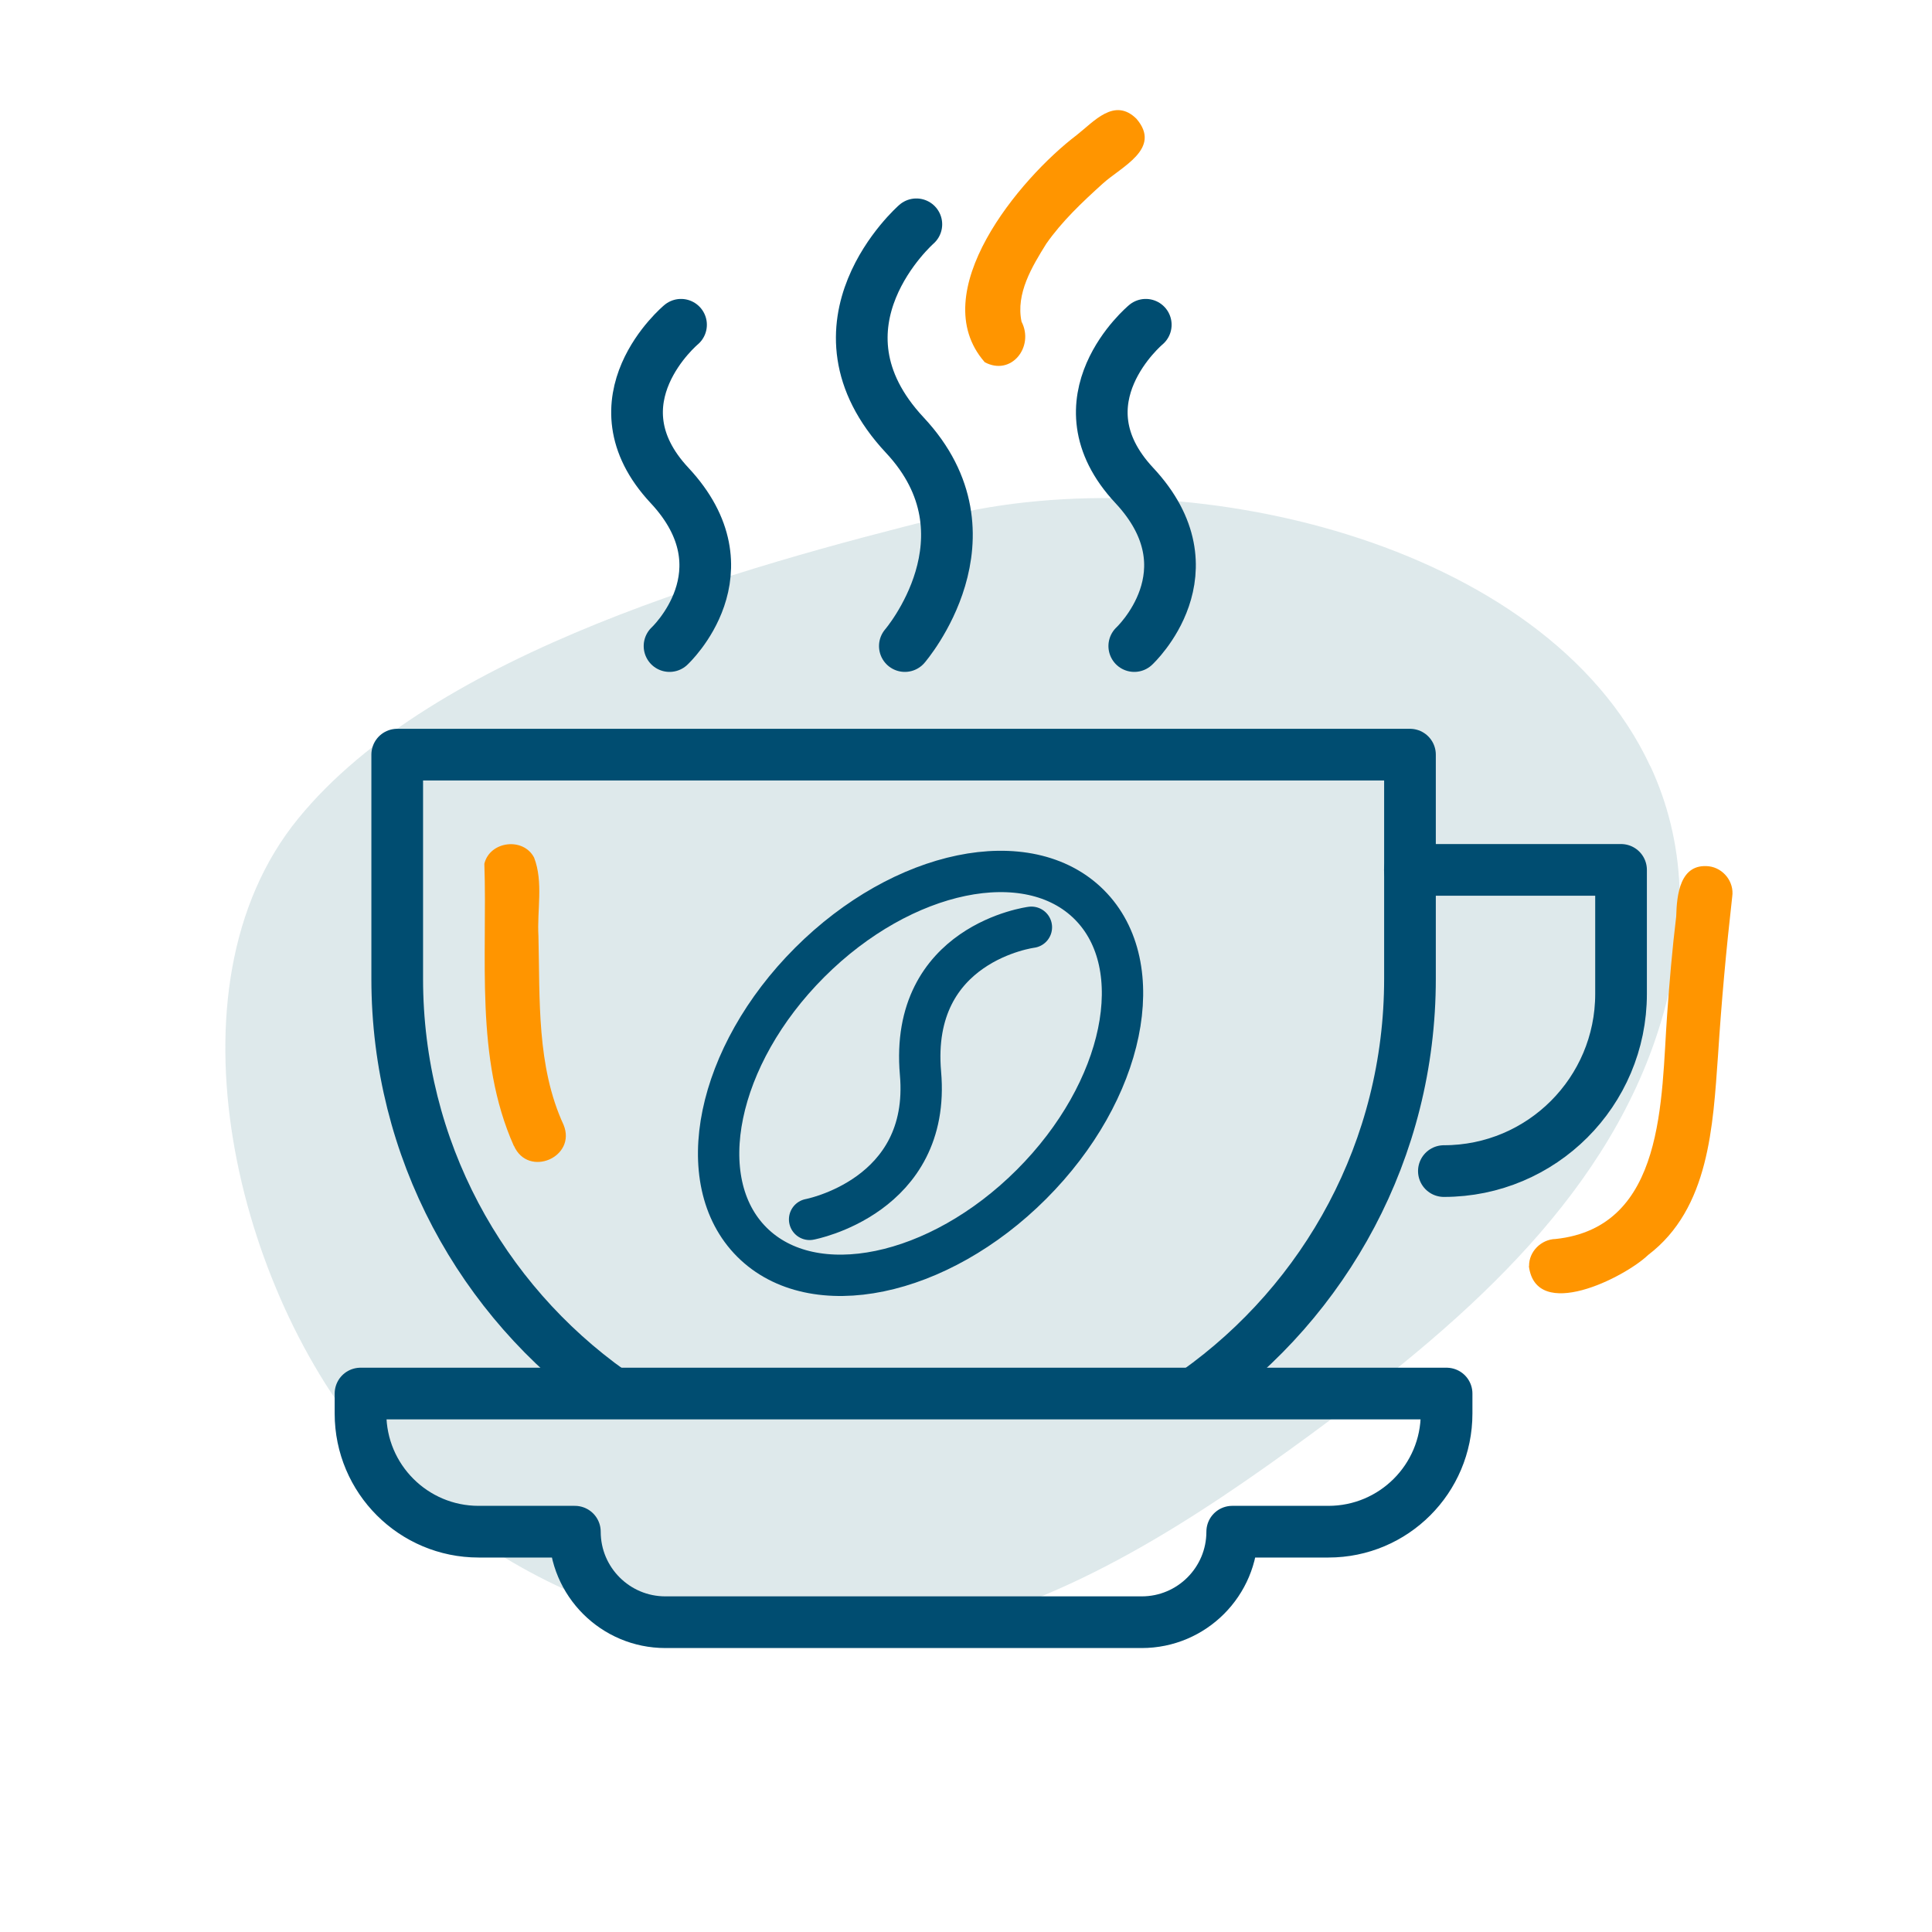
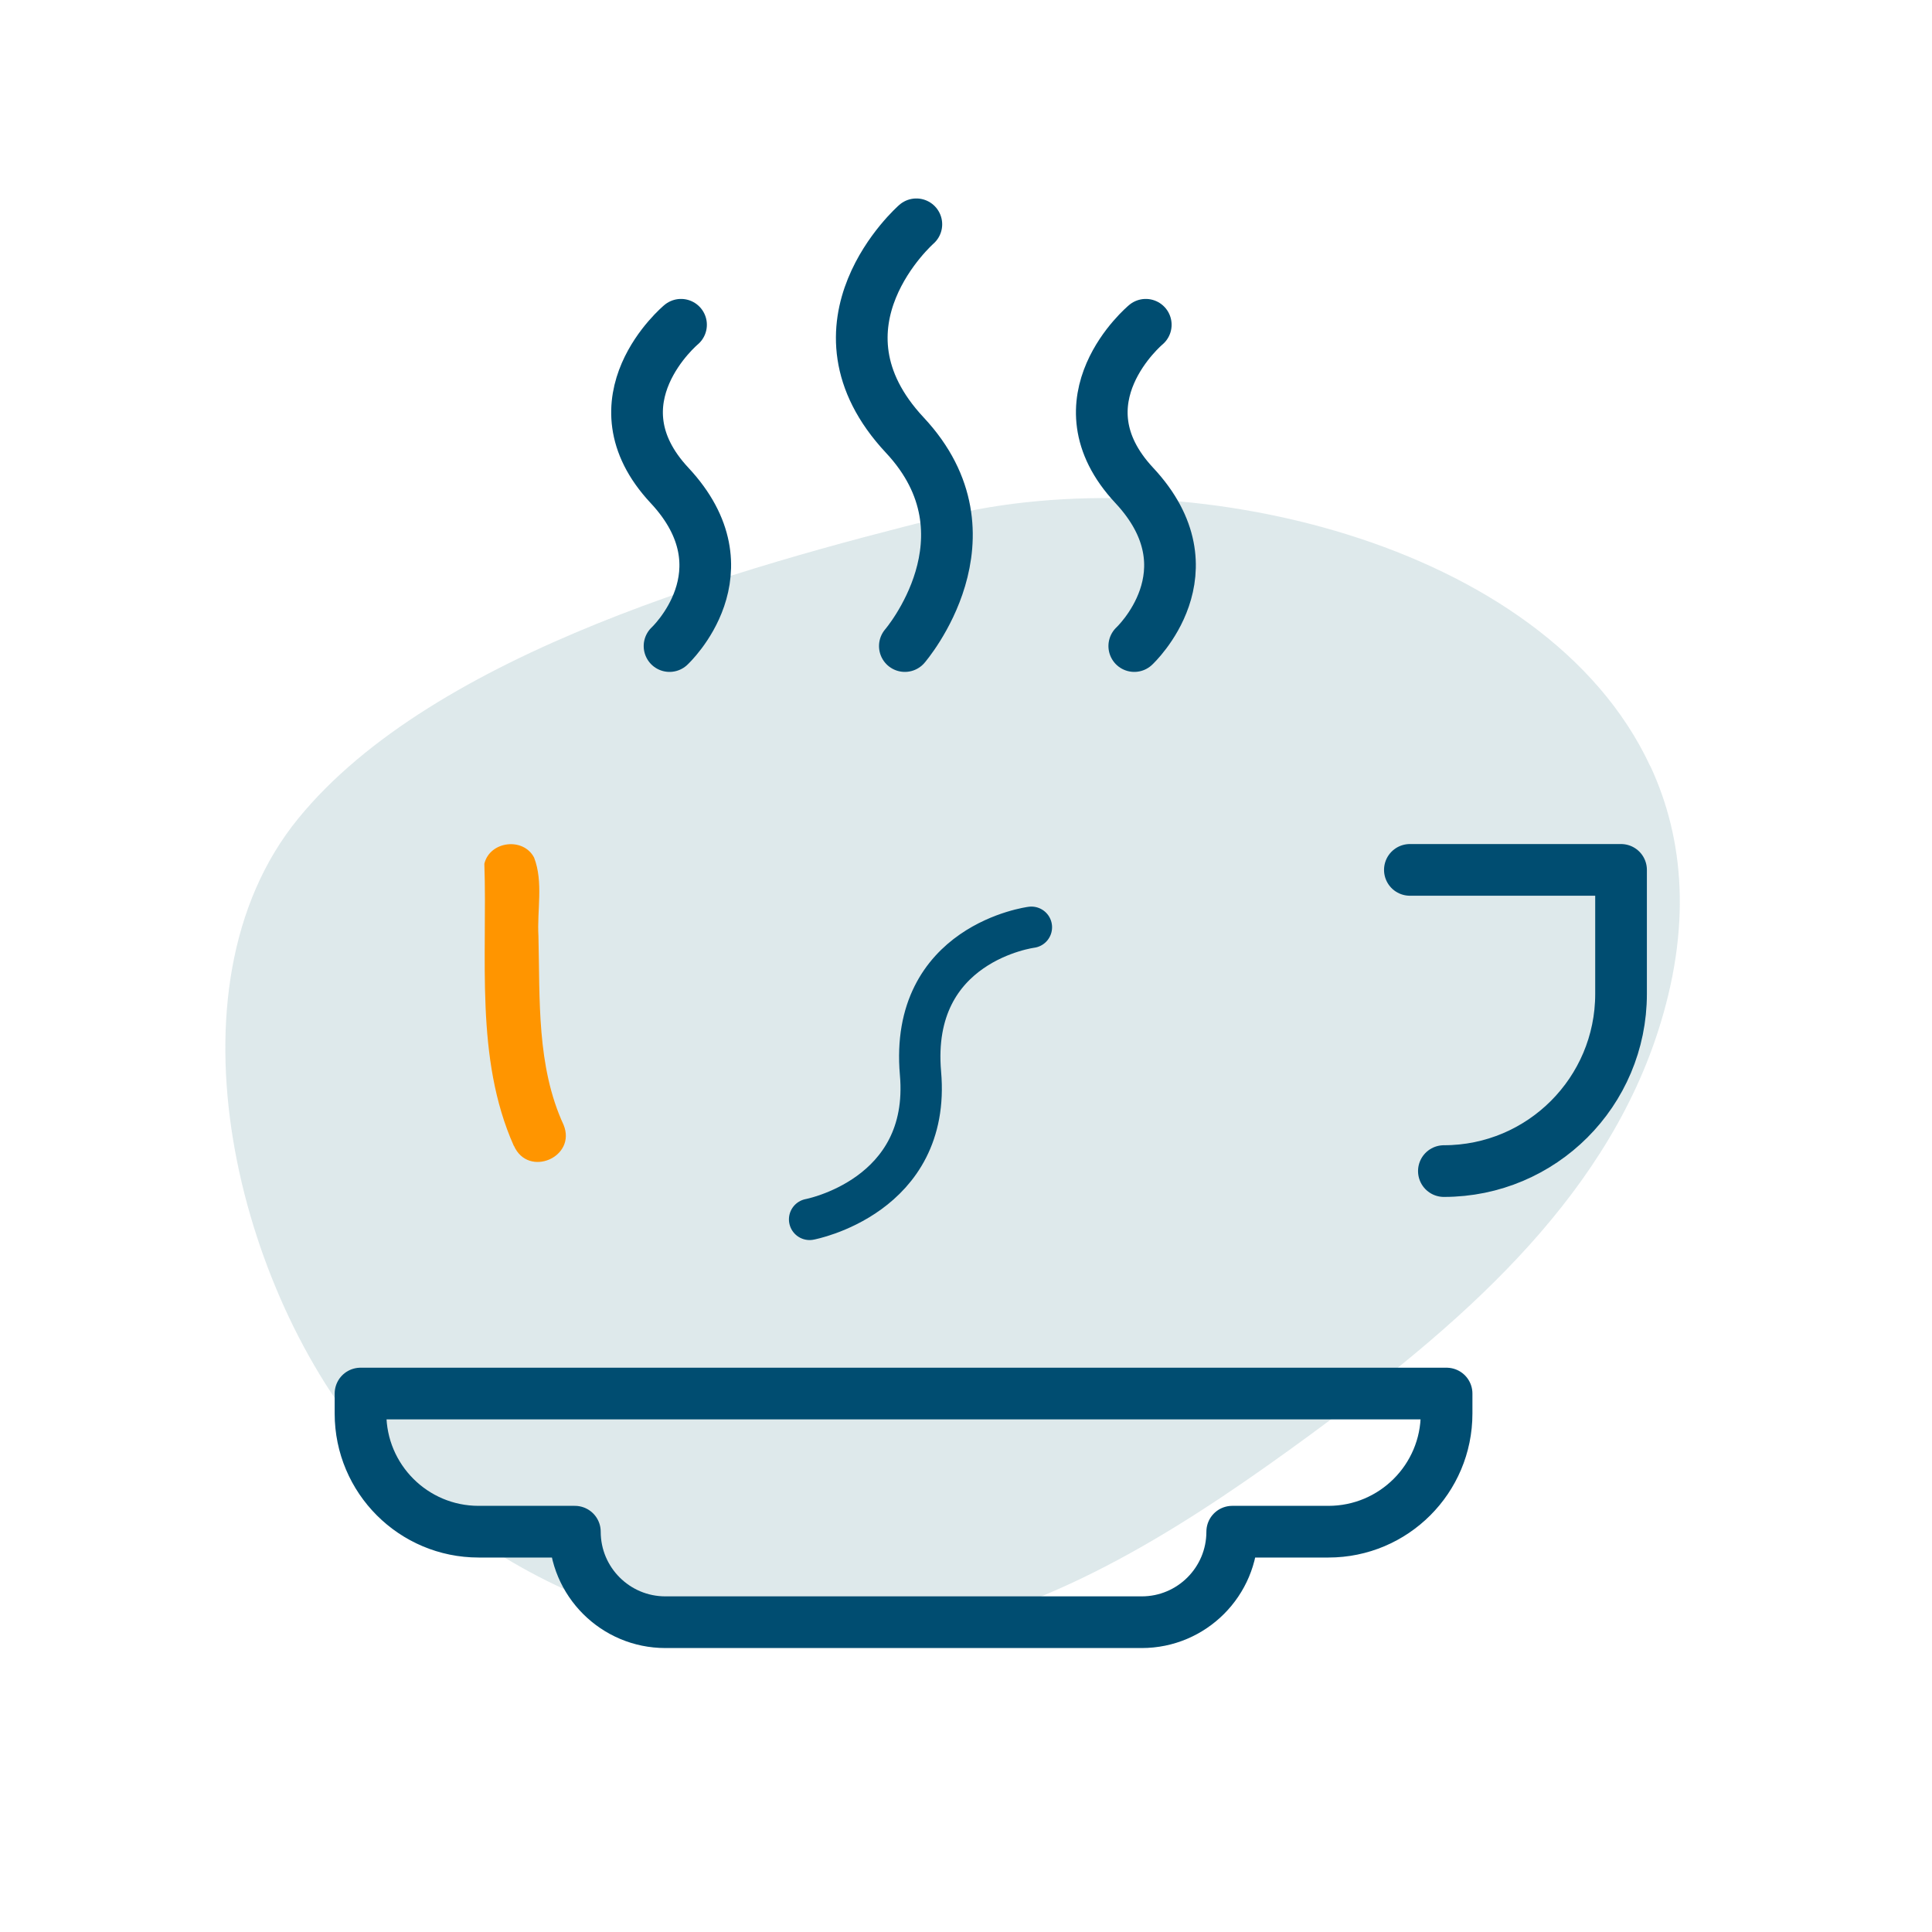
<svg xmlns="http://www.w3.org/2000/svg" viewBox="0 0 200 200">
  <defs>
    <style>
      .cls-1 {
        stroke-width: 5.35px;
      }

      .cls-1, .cls-2 {
        fill: none;
        stroke: #004d71;
        stroke-linecap: round;
        stroke-linejoin: round;
      }

      .cls-2 {
        stroke-width: 4.28px;
      }

      .cls-3 {
        fill: #91b6bb;
        opacity: .3;
      }

      .cls-3, .cls-4 {
        stroke-width: 0px;
      }

      .cls-4 {
        fill: #ff9500;
      }
    </style>
  </defs>
  <g id="back">
    <g>
      <path class="cls-3" d="M170.82,79.29c-10.88-23.35-48.41-31.97-73.13-25.8-20.68,5.16-52.74,13.95-66.84,31.27-14.35,17.62-6.14,49.19,7.65,65,14.02,16.08,37.08,23.69,57.92,19.12,14.5-3.18,27.26-11.6,39.24-20.37,15.05-11.03,30.19-23.91,35.95-41.66,3.49-10.75,2.78-19.93-.77-27.55Z" />
      <g>
-         <path class="cls-1" d="M123.85,144.1c13.38-9.5,22.11-25.11,22.11-42.77v-23.21H41.12v23.21c0,17.65,8.73,33.27,22.11,42.77" />
        <path class="cls-1" d="M149.75,144.26v2.07c0,6.76-5.48,12.23-12.23,12.23h-9.96c0,5.17-4.19,9.37-9.37,9.37h-49.31c-5.17,0-9.37-4.19-9.37-9.37h-9.96c-6.76,0-12.23-5.48-12.23-12.23v-2.07h112.43Z" />
        <path class="cls-1" d="M145.95,90.05h21.86v12.84c0,10.13-8.21,18.34-18.34,18.34" />
        <g>
          <path class="cls-1" d="M69.31,66.88s8.32-7.72,0-16.63c-8.21-8.79,1.19-16.63,1.19-16.63" />
          <path class="cls-1" d="M117.42,66.88s8.32-7.72,0-16.63c-8.21-8.79,1.19-16.63,1.19-16.63" />
          <path class="cls-1" d="M93.67,66.88s9.8-11.35,0-21.83c-10.69-11.43,1.19-21.83,1.19-21.83" />
        </g>
      </g>
      <g>
-         <ellipse class="cls-2" cx="95.29" cy="111.11" rx="24.7" ry="16.24" transform="translate(-50.65 99.93) rotate(-45)" />
        <path class="cls-2" d="M106.77,95.99s-12.66,1.62-11.48,15.12c1.12,12.77-11.48,15.12-11.48,15.12" />
      </g>
    </g>
  </g>
  <g id="Layer_5" data-name="Layer 5">
-     <path class="cls-4" d="M101.92,37.47c-6.26-7.18,3.63-19,9.53-23.48,1.81-1.42,3.91-3.94,6.19-1.7,2.68,3.11-1.58,4.97-3.51,6.74-2.1,1.9-4.19,3.87-5.82,6.2-1.48,2.38-3.17,5.16-2.56,8.07,1.34,2.59-1.06,5.68-3.82,4.19Z" />
    <path class="cls-4" d="M53.19,118.62c-4.06-9.11-2.72-19.53-3.05-29.21.57-2.35,4.04-2.77,5.15-.63.98,2.55.29,5.45.45,8.13.16,6.53-.2,13.47,2.6,19.53,1.38,3.35-3.66,5.52-5.14,2.17Z" />
-     <path class="cls-4" d="M158.29,131.07c-.03-1.51,1.26-2.78,2.75-2.81,11.38-1.22,10.91-14.52,11.54-23.21.24-3.4.53-6.8.94-10.18.06-2.24.38-5.53,3.4-5.19,1.49.19,2.62,1.62,2.4,3.13-.62,5.46-1.12,10.94-1.47,16.43-.53,7.3-.89,15.85-7.23,20.67-2.47,2.36-11.62,6.96-12.35,1.16Z" />
  </g>
</svg>